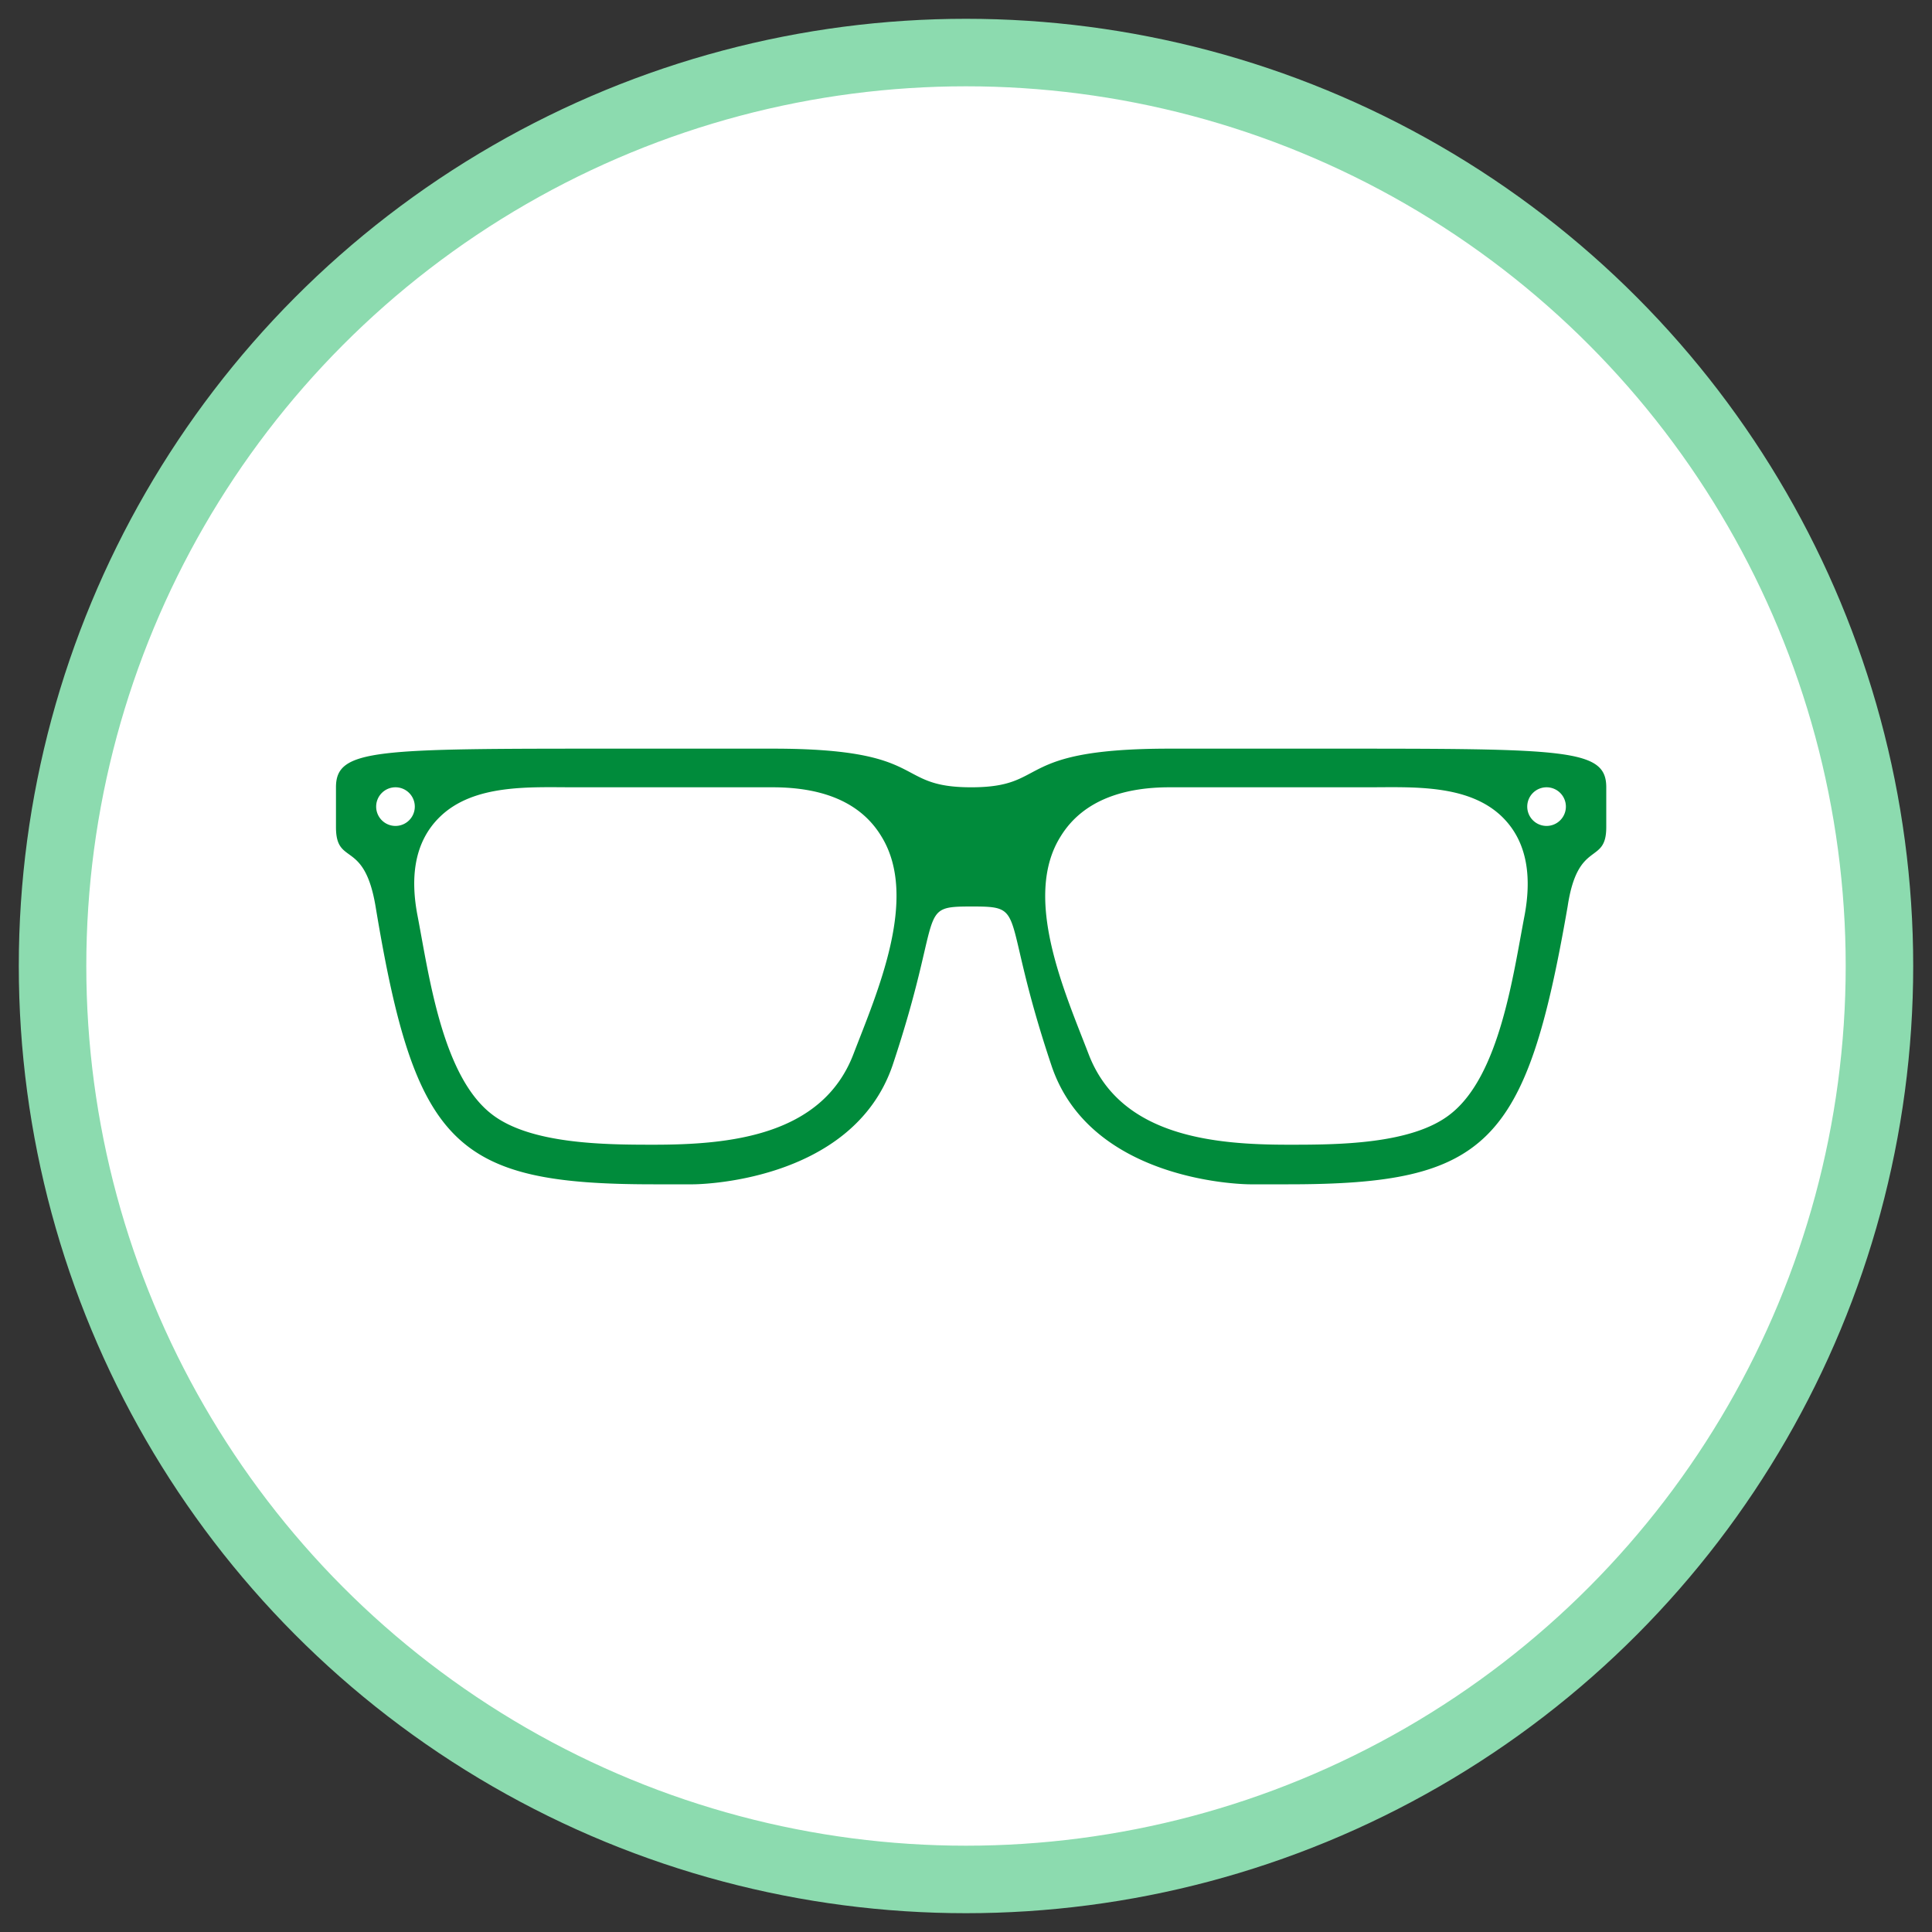
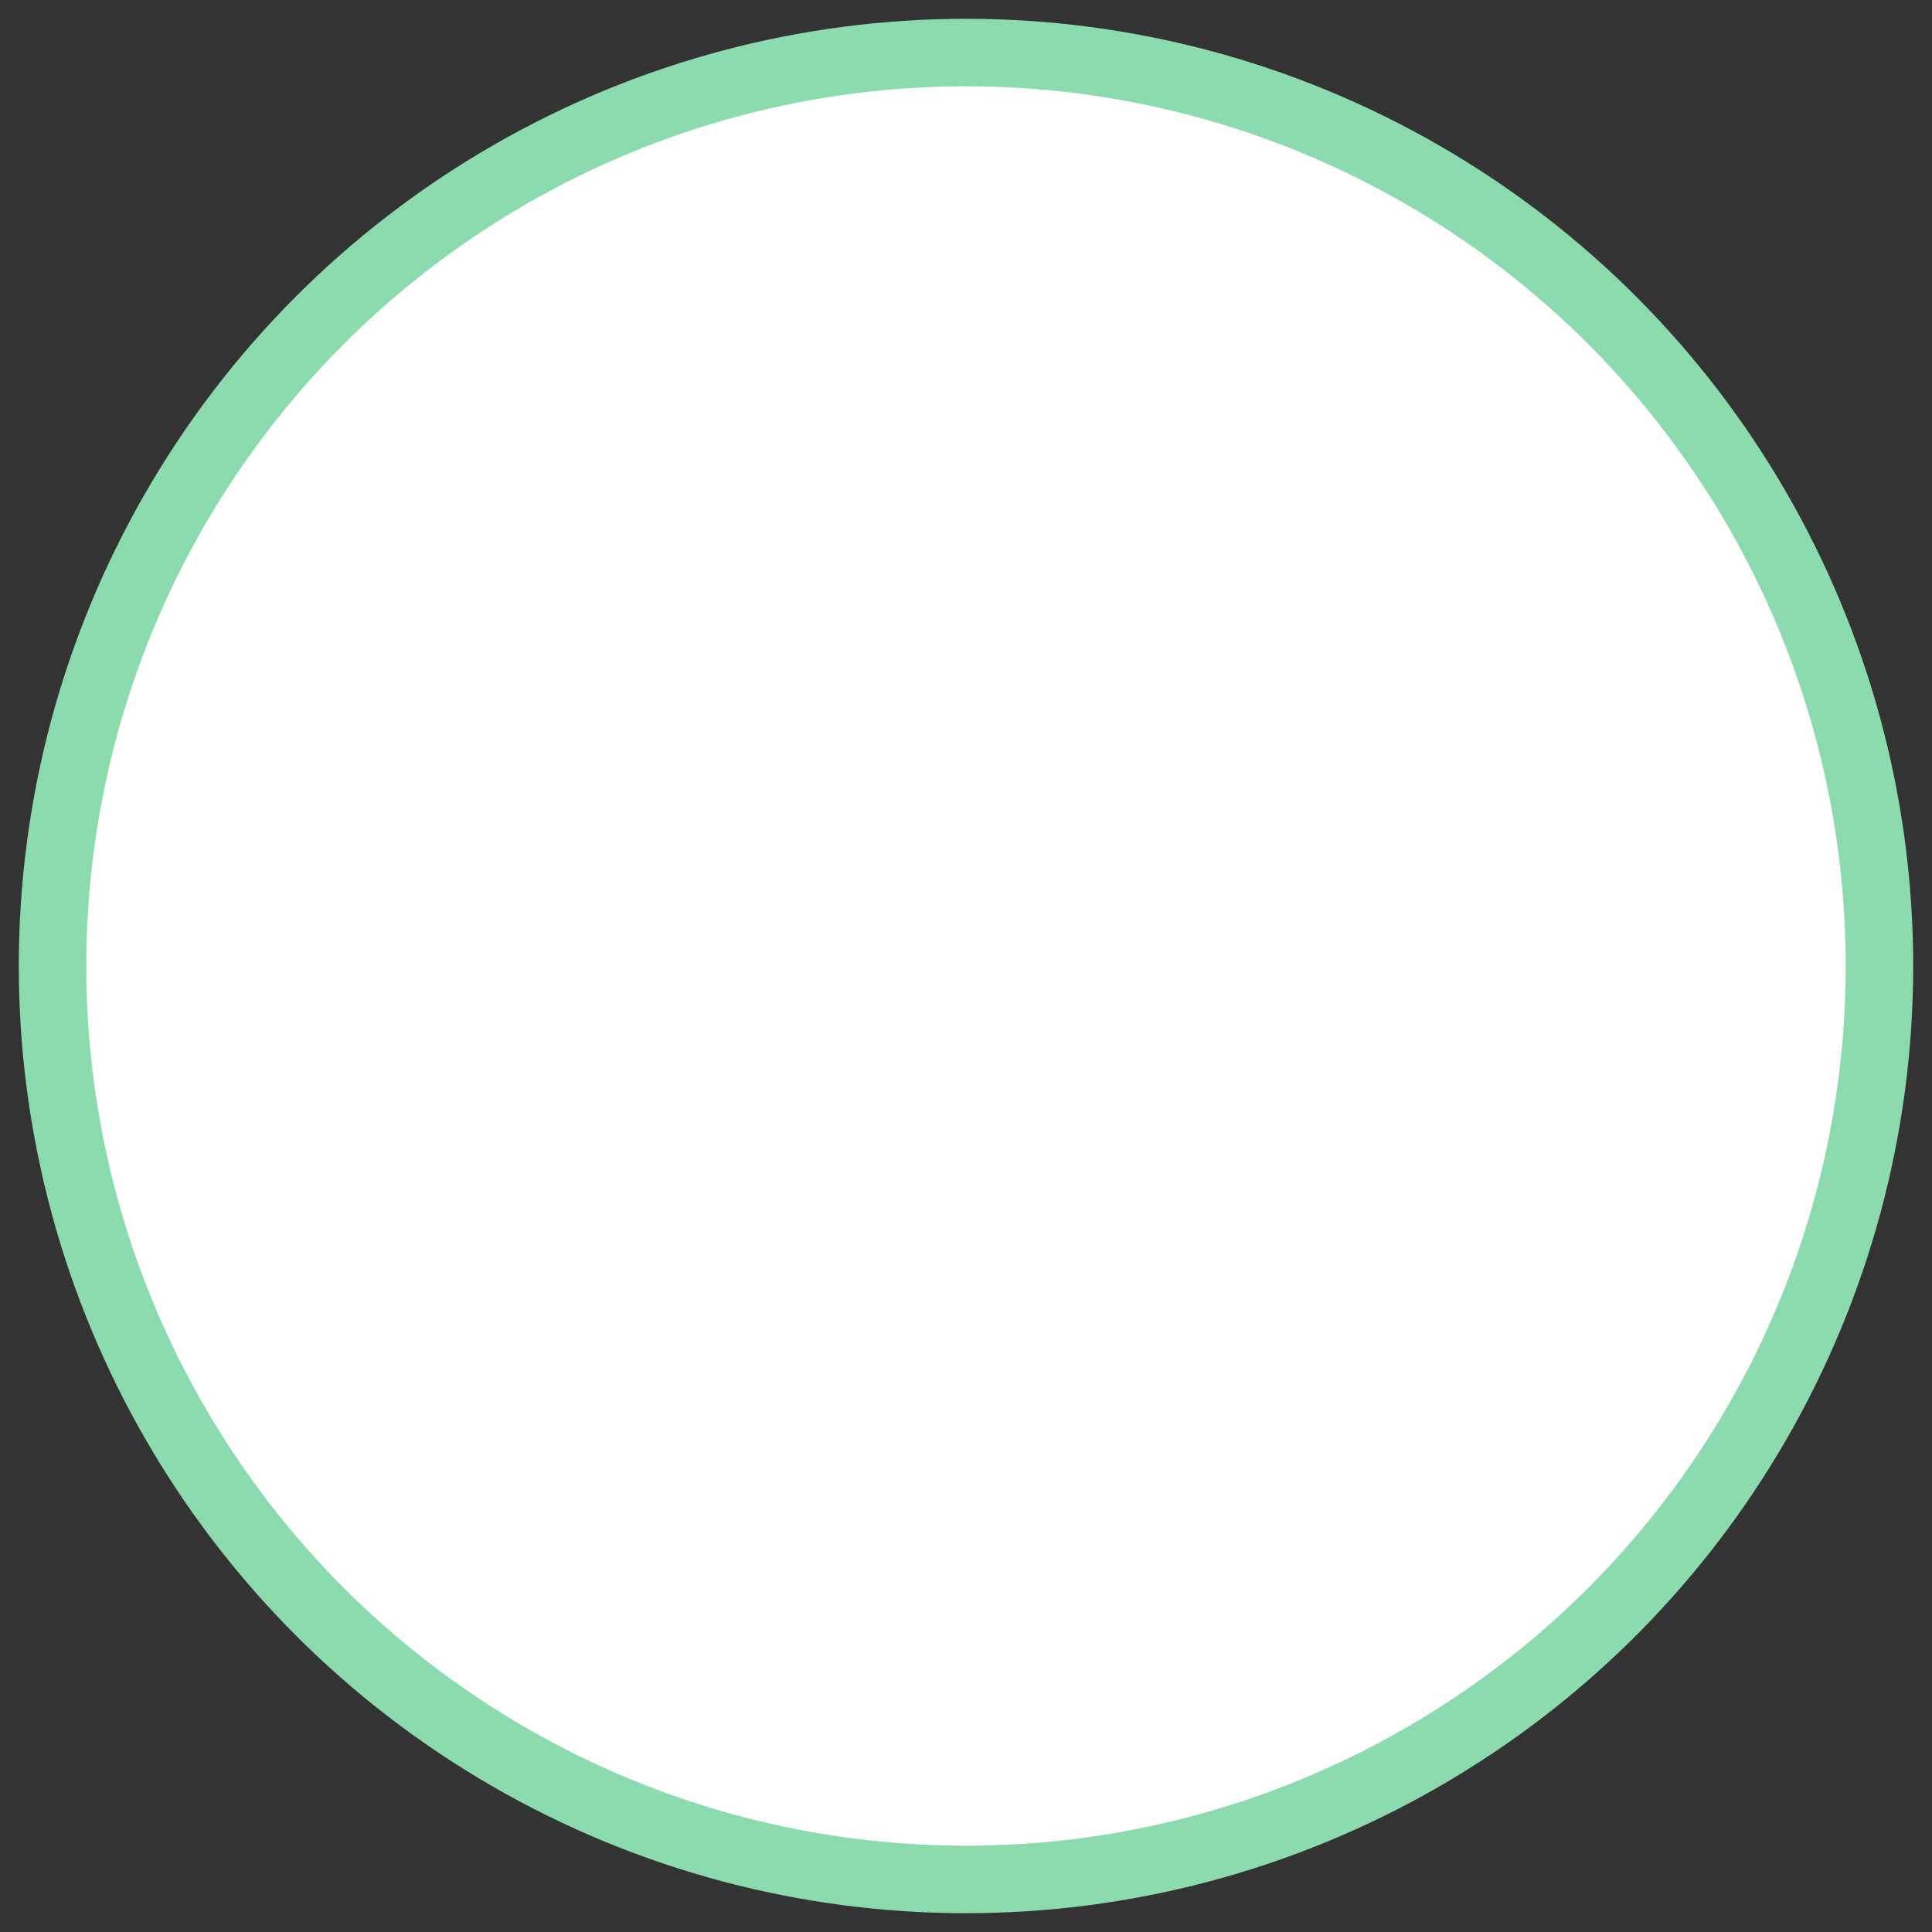
<svg xmlns="http://www.w3.org/2000/svg" id="Layer_1" data-name="Layer 1" viewBox="0 0 100 100">
  <rect x="0" y="0" width="100" height="100" fill="#333333" stroke="none" />
  <circle cx="50" cy="50" r="47.28" style="fill:#fff;stroke:#8cdbaf;stroke-miterlimit:10;stroke-width:3.494px" />
-   <path d="M17.39,40.75c0-2,2.05-2,14.38-2H40c8.21,0,6.16,2,10.27,2s2.05-2,10.27-2h8.22c12.33,0,14.38,0,14.38,2v2.06c0,2-1.47.59-2,4.11C79,59.25,77,61.3,66.69,61.3h-2s-8.22,0-10.27-6.16c-2.68-8-1.18-8.22-4.11-8.22s-1.43.18-4.11,8.22C44.09,61.3,35.88,61.3,35.88,61.3H33.82c-10.27,0-12.33-2-14.38-14.38-.59-3.52-2.05-2.06-2.05-4.11V40.75Zm62.66,0a1,1,0,1,0,1,1,1,1,0,0,0-1-1Zm-59.58,0a1,1,0,1,0,1,1,1,1,0,0,0-1-1ZM56.35,54.57c1.63,4.24,6.45,4.68,10.34,4.68,2.48,0,6.39,0,8.39-1.59,2.55-2,3.24-7.21,3.83-10.27.34-1.82.24-3.76-1.18-5.13-1.76-1.69-4.66-1.51-6.93-1.51H60.53c-2.18,0-4.42.57-5.63,2.54-2,3.17.23,8.1,1.45,11.28Zm-12.18,0c1.22-3.18,3.41-8.11,1.45-11.28-1.21-2-3.46-2.54-5.63-2.54H29.71c-2.26,0-5.16-.18-6.92,1.51-1.43,1.37-1.53,3.31-1.18,5.13.59,3.06,1.27,8.28,3.83,10.27,2,1.57,5.9,1.59,8.38,1.59C37.72,59.25,42.54,58.81,44.17,54.57Z" style="fill:#008b3b;fill-rule:evenodd" />
</svg>